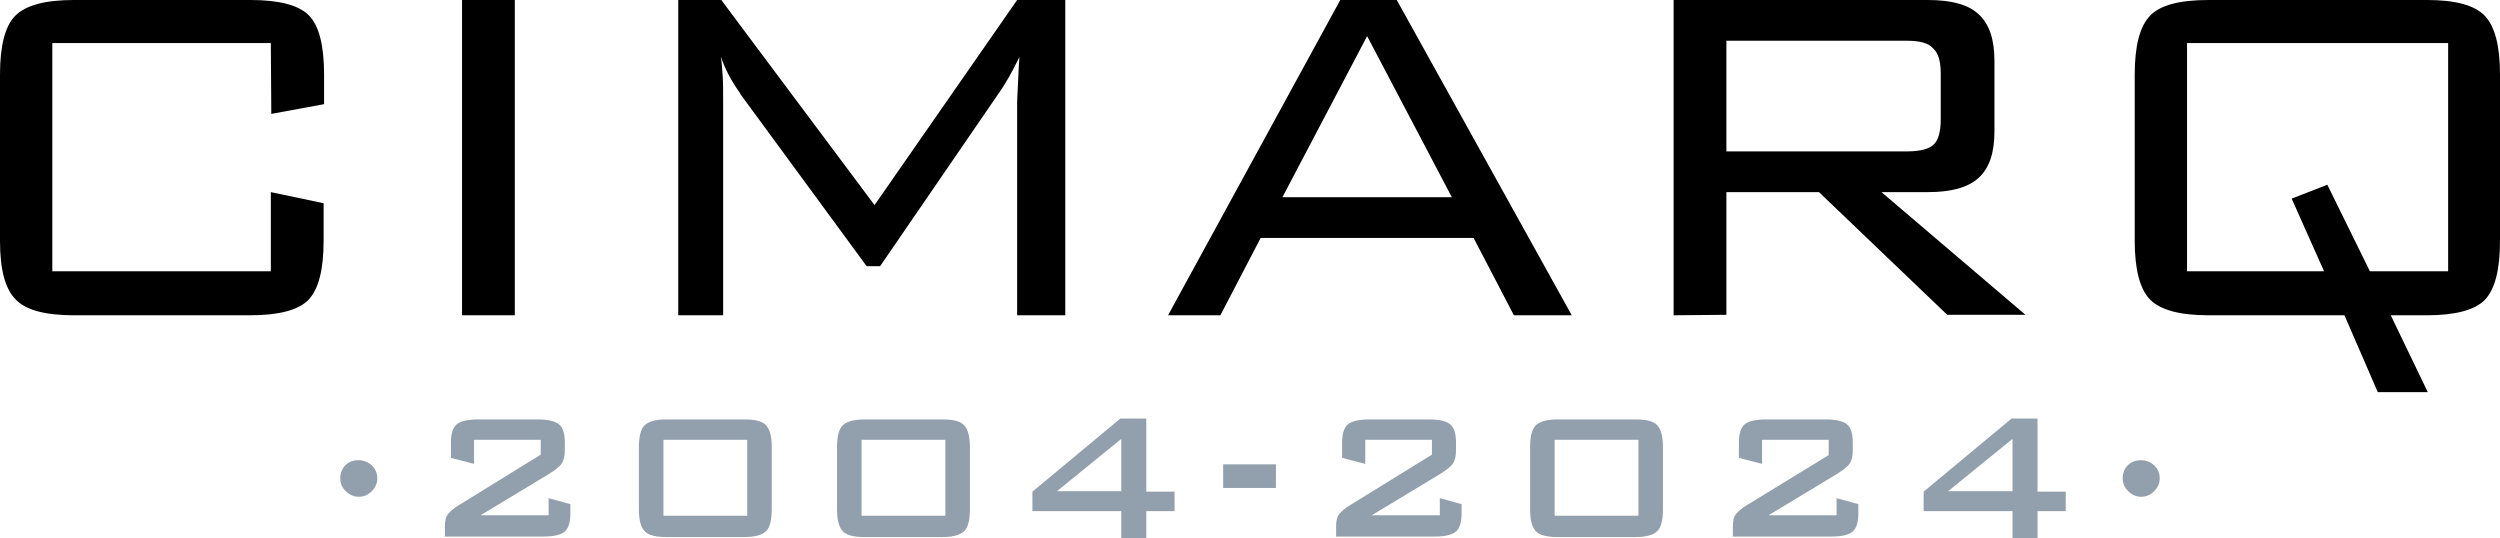
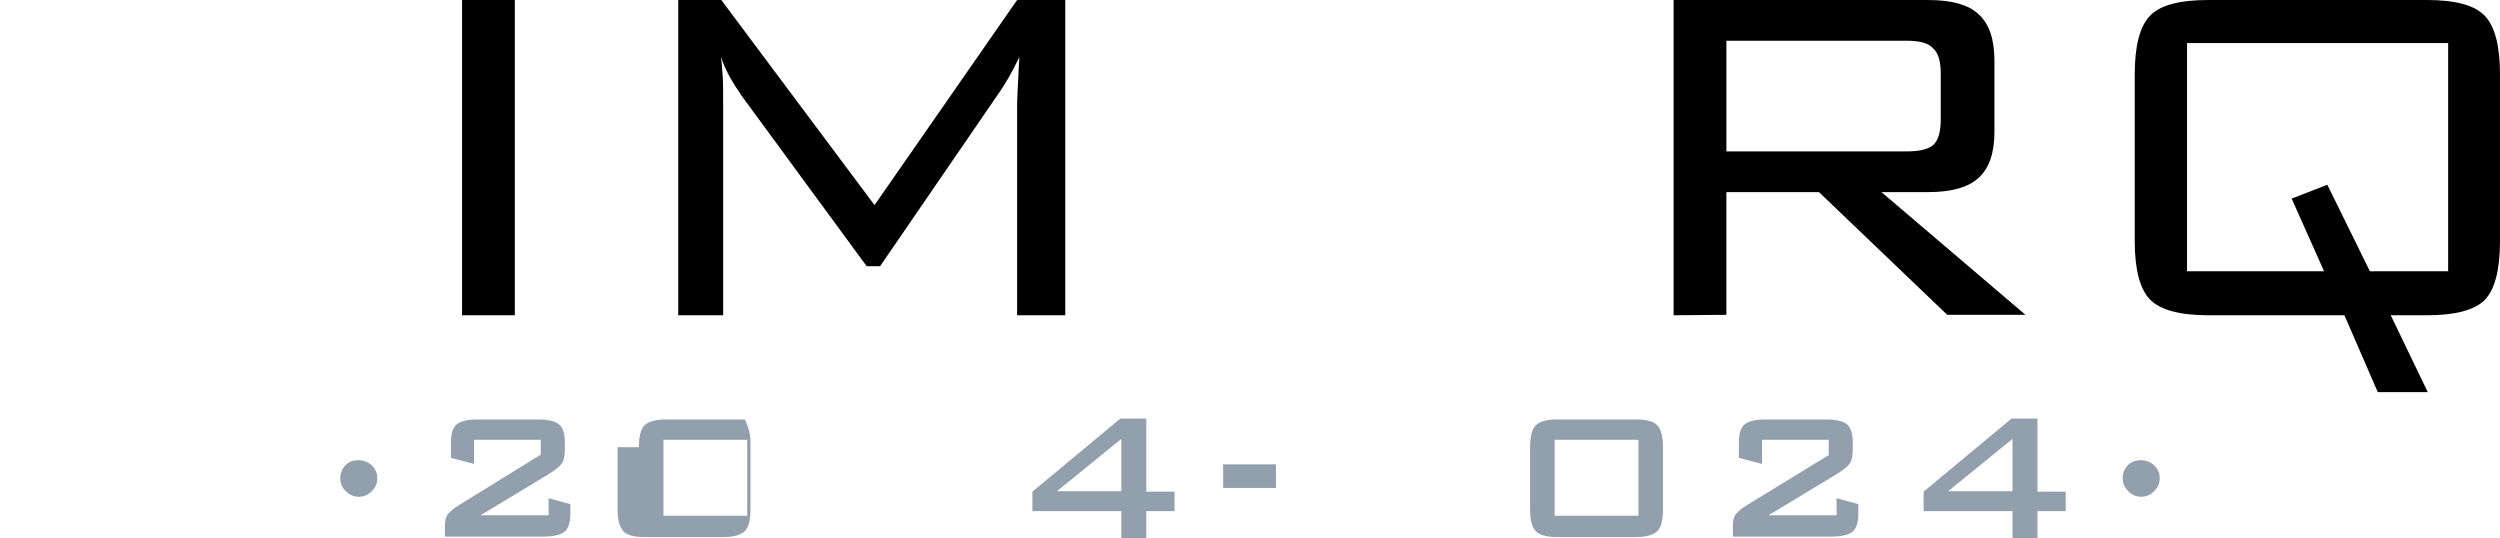
<svg xmlns="http://www.w3.org/2000/svg" version="1.1" id="Capa_2_00000010276087022570544950000002285941545679915933_" x="0px" y="0px" viewBox="0 0 540 116.3" style="enable-background:new 0 0 540 116.3;" xml:space="preserve">
  <style type="text/css"> .st0{fill:#92A0AD;} </style>
  <g>
    <g id="Capa_1-2">
-       <path d="M58.5,9.3H11.3v49.3h47.2V41.5l11.4,2.4V52c0,6.3-1.1,10.5-3.3,12.8c-2.2,2.2-6.4,3.3-12.6,3.3H16 c-6.2,0-10.4-1.1-12.6-3.4C1.1,62.4,0,58.2,0,52V16.1C0,9.9,1.1,5.6,3.3,3.4C5.6,1.1,9.8,0,16,0h38.1c6.2,0,10.4,1.1,12.6,3.3 c2.2,2.2,3.3,6.5,3.3,12.8v6.4l-11.4,2.1L58.5,9.3L58.5,9.3z" />
      <path d="M99.8,68.1V0h11.4v68.1C111.2,68.1,99.8,68.1,99.8,68.1z" />
      <path d="M155.7,12.2c0.2,1.3,0.3,2.7,0.4,4.2c0.1,1.5,0.1,3.4,0.1,5.8v45.9h-9.7V0h9.3l33.1,44.3L219.7,0h10.4v68.1h-10.4V22.2 c0-0.6,0.1-2.1,0.2-4.5c0.1-2.4,0.2-4.2,0.3-5.4c-0.9,1.8-1.6,3.2-2.3,4.4c-0.7,1.2-1.3,2.2-1.8,2.9l-26,37.9h-2.9l-27-36.8 c0,0-0.2-0.2-0.3-0.5C157.9,17.4,156.5,14.7,155.7,12.2L155.7,12.2L155.7,12.2z" />
-       <path d="M252.3,68.1L289.5,0h12.2l37.8,68.1H327l-8.7-16.7h-46l-8.7,16.7L252.3,68.1L252.3,68.1z M277,42.6h36.6L295.3,7.8 L277,42.6z" />
      <path d="M361.5,68.1V0h54.9c5.1,0,8.8,1,11,3.1c2.3,2.1,3.4,5.4,3.4,10.1v15.2c0,4.6-1.1,7.9-3.4,10s-5.9,3.1-11,3.1h-10 l31.1,26.5h-16.9l-27.7-26.5h-20v26.5L361.5,68.1L361.5,68.1z M411.9,8.8h-39v23.9h39c2.8,0,4.8-0.5,5.8-1.5c1-1,1.5-2.8,1.5-5.4 v-9.9c0-2.6-0.5-4.4-1.6-5.4C416.6,9.3,414.7,8.8,411.9,8.8L411.9,8.8z" />
      <path d="M461.1,16.1c0-6.2,1.1-10.4,3.3-12.7c2.2-2.3,6.4-3.4,12.7-3.4h47.1c6.1,0,10.3,1.1,12.5,3.4c2.2,2.3,3.3,6.5,3.3,12.7V52 c0,6.3-1.1,10.5-3.3,12.8c-2.2,2.2-6.4,3.3-12.5,3.3h-7.8l8,16.6h-10.8l-7.2-16.6h-29.3c-6.2,0-10.4-1.1-12.7-3.4 c-2.2-2.3-3.3-6.5-3.3-12.7L461.1,16.1L461.1,16.1z M511.9,58.6h16.9V9.3h-56.4v49.3H502l-7-15.7l7.7-3L511.9,58.6L511.9,58.6z" />
    </g>
    <g>
      <path class="st0" d="M73.5,103.3c0-1.1,0.4-2.1,1.1-2.8c0.8-0.8,1.7-1.1,2.8-1.1c1.1,0,2.1,0.4,2.9,1.1c0.8,0.8,1.2,1.7,1.2,2.8 c0,1.1-0.4,2-1.2,2.8s-1.7,1.2-2.8,1.2c-1.1,0-2-0.4-2.8-1.2C73.9,105.4,73.5,104.4,73.5,103.3z" />
      <path class="st0" d="M97.4,95.6c0-1.9,0.4-3.2,1.2-3.9c0.8-0.7,2.3-1.1,4.6-1.1h13c2.3,0,3.8,0.4,4.6,1.1c0.8,0.7,1.2,2,1.2,3.9 v1.6c0,1.2-0.2,2.2-0.6,2.8c-0.4,0.7-1.3,1.4-2.7,2.3l-14.9,9h14.7v-3.7l4.7,1.3v2c0,1.9-0.4,3.2-1.2,3.9 c-0.8,0.7-2.3,1.1-4.6,1.1H96.1v-2.3c0-1.1,0.2-2,0.7-2.6c0.5-0.6,1.3-1.3,2.5-2l17.5-10.8V95h-14.4v5.2l-5-1.3L97.4,95.6 L97.4,95.6z" />
-       <path class="st0" d="M138,96.6c0-2.3,0.4-3.9,1.2-4.7s2.3-1.3,4.6-1.3h17.1c2.3,0,3.8,0.4,4.6,1.3s1.2,2.4,1.2,4.7V110 c0,2.3-0.4,3.9-1.2,4.7s-2.3,1.3-4.6,1.3h-17.1c-2.2,0-3.8-0.4-4.6-1.3s-1.2-2.4-1.2-4.7V96.6z M143.3,111.4h18.1V95h-18.1V111.4z " />
-       <path class="st0" d="M180.8,96.6c0-2.3,0.4-3.9,1.2-4.7s2.3-1.3,4.6-1.3h17.1c2.3,0,3.8,0.4,4.6,1.3s1.2,2.4,1.2,4.7V110 c0,2.3-0.4,3.9-1.2,4.7s-2.3,1.3-4.6,1.3h-17.1c-2.2,0-3.8-0.4-4.6-1.3s-1.2-2.4-1.2-4.7V96.6z M186.1,111.4h18.1V95h-18.1V111.4z " />
+       <path class="st0" d="M138,96.6c0-2.3,0.4-3.9,1.2-4.7s2.3-1.3,4.6-1.3h17.1s1.2,2.4,1.2,4.7V110 c0,2.3-0.4,3.9-1.2,4.7s-2.3,1.3-4.6,1.3h-17.1c-2.2,0-3.8-0.4-4.6-1.3s-1.2-2.4-1.2-4.7V96.6z M143.3,111.4h18.1V95h-18.1V111.4z " />
      <path class="st0" d="M242.2,116.3v-5.9H223v-4.2l19-15.8h5.6v15.8h6.1v4.2h-6.1v5.9H242.2z M242.2,106.2V94.8l-13.9,11.3H242.2z" />
      <path class="st0" d="M264.2,105.4v-5.1h11.4v5.1H264.2z" />
-       <path class="st0" d="M289.9,95.6c0-1.9,0.4-3.2,1.2-3.9c0.8-0.7,2.3-1.1,4.6-1.1h13c2.3,0,3.8,0.4,4.6,1.1c0.8,0.7,1.2,2,1.2,3.9 v1.6c0,1.2-0.2,2.2-0.6,2.8c-0.4,0.7-1.3,1.4-2.7,2.3l-14.9,9H311v-3.7l4.7,1.3v2c0,1.9-0.4,3.2-1.2,3.9c-0.8,0.7-2.3,1.1-4.6,1.1 h-21.3v-2.3c0-1.1,0.2-2,0.7-2.6c0.5-0.6,1.3-1.3,2.5-2l17.5-10.8V95h-14.4v5.2l-5-1.3L289.9,95.6L289.9,95.6z" />
      <path class="st0" d="M330.5,96.6c0-2.3,0.4-3.9,1.2-4.7s2.3-1.3,4.6-1.3h17.1c2.3,0,3.8,0.4,4.6,1.3s1.2,2.4,1.2,4.7V110 c0,2.3-0.4,3.9-1.2,4.7s-2.3,1.3-4.6,1.3h-17.1c-2.2,0-3.8-0.4-4.6-1.3s-1.2-2.4-1.2-4.7V96.6z M335.8,111.4h18.1V95h-18.1V111.4z " />
      <path class="st0" d="M375.6,95.6c0-1.9,0.4-3.2,1.2-3.9c0.8-0.7,2.3-1.1,4.6-1.1h13c2.3,0,3.8,0.4,4.6,1.1c0.8,0.7,1.2,2,1.2,3.9 v1.6c0,1.2-0.2,2.2-0.6,2.8c-0.4,0.7-1.3,1.4-2.7,2.3l-14.9,9h14.7v-3.7l4.7,1.3v2c0,1.9-0.4,3.2-1.2,3.9 c-0.8,0.7-2.3,1.1-4.6,1.1h-21.3v-2.3c0-1.1,0.2-2,0.7-2.6c0.5-0.6,1.3-1.3,2.5-2L395,98.3V95h-14.4v5.2l-5-1.3L375.6,95.6 L375.6,95.6z" />
      <path class="st0" d="M434.7,116.3v-5.9h-19.2v-4.2l19-15.8h5.6v15.8h6.1v4.2h-6.1v5.9H434.7z M434.7,106.2V94.8l-13.9,11.3H434.7z " />
      <path class="st0" d="M458.5,103.3c0-1.1,0.4-2.1,1.1-2.8s1.7-1.1,2.8-1.1c1.1,0,2.1,0.4,2.9,1.1c0.8,0.8,1.2,1.7,1.2,2.8 c0,1.1-0.4,2-1.2,2.8s-1.7,1.2-2.8,1.2c-1.1,0-2-0.4-2.8-1.2S458.5,104.4,458.5,103.3z" />
    </g>
  </g>
</svg>